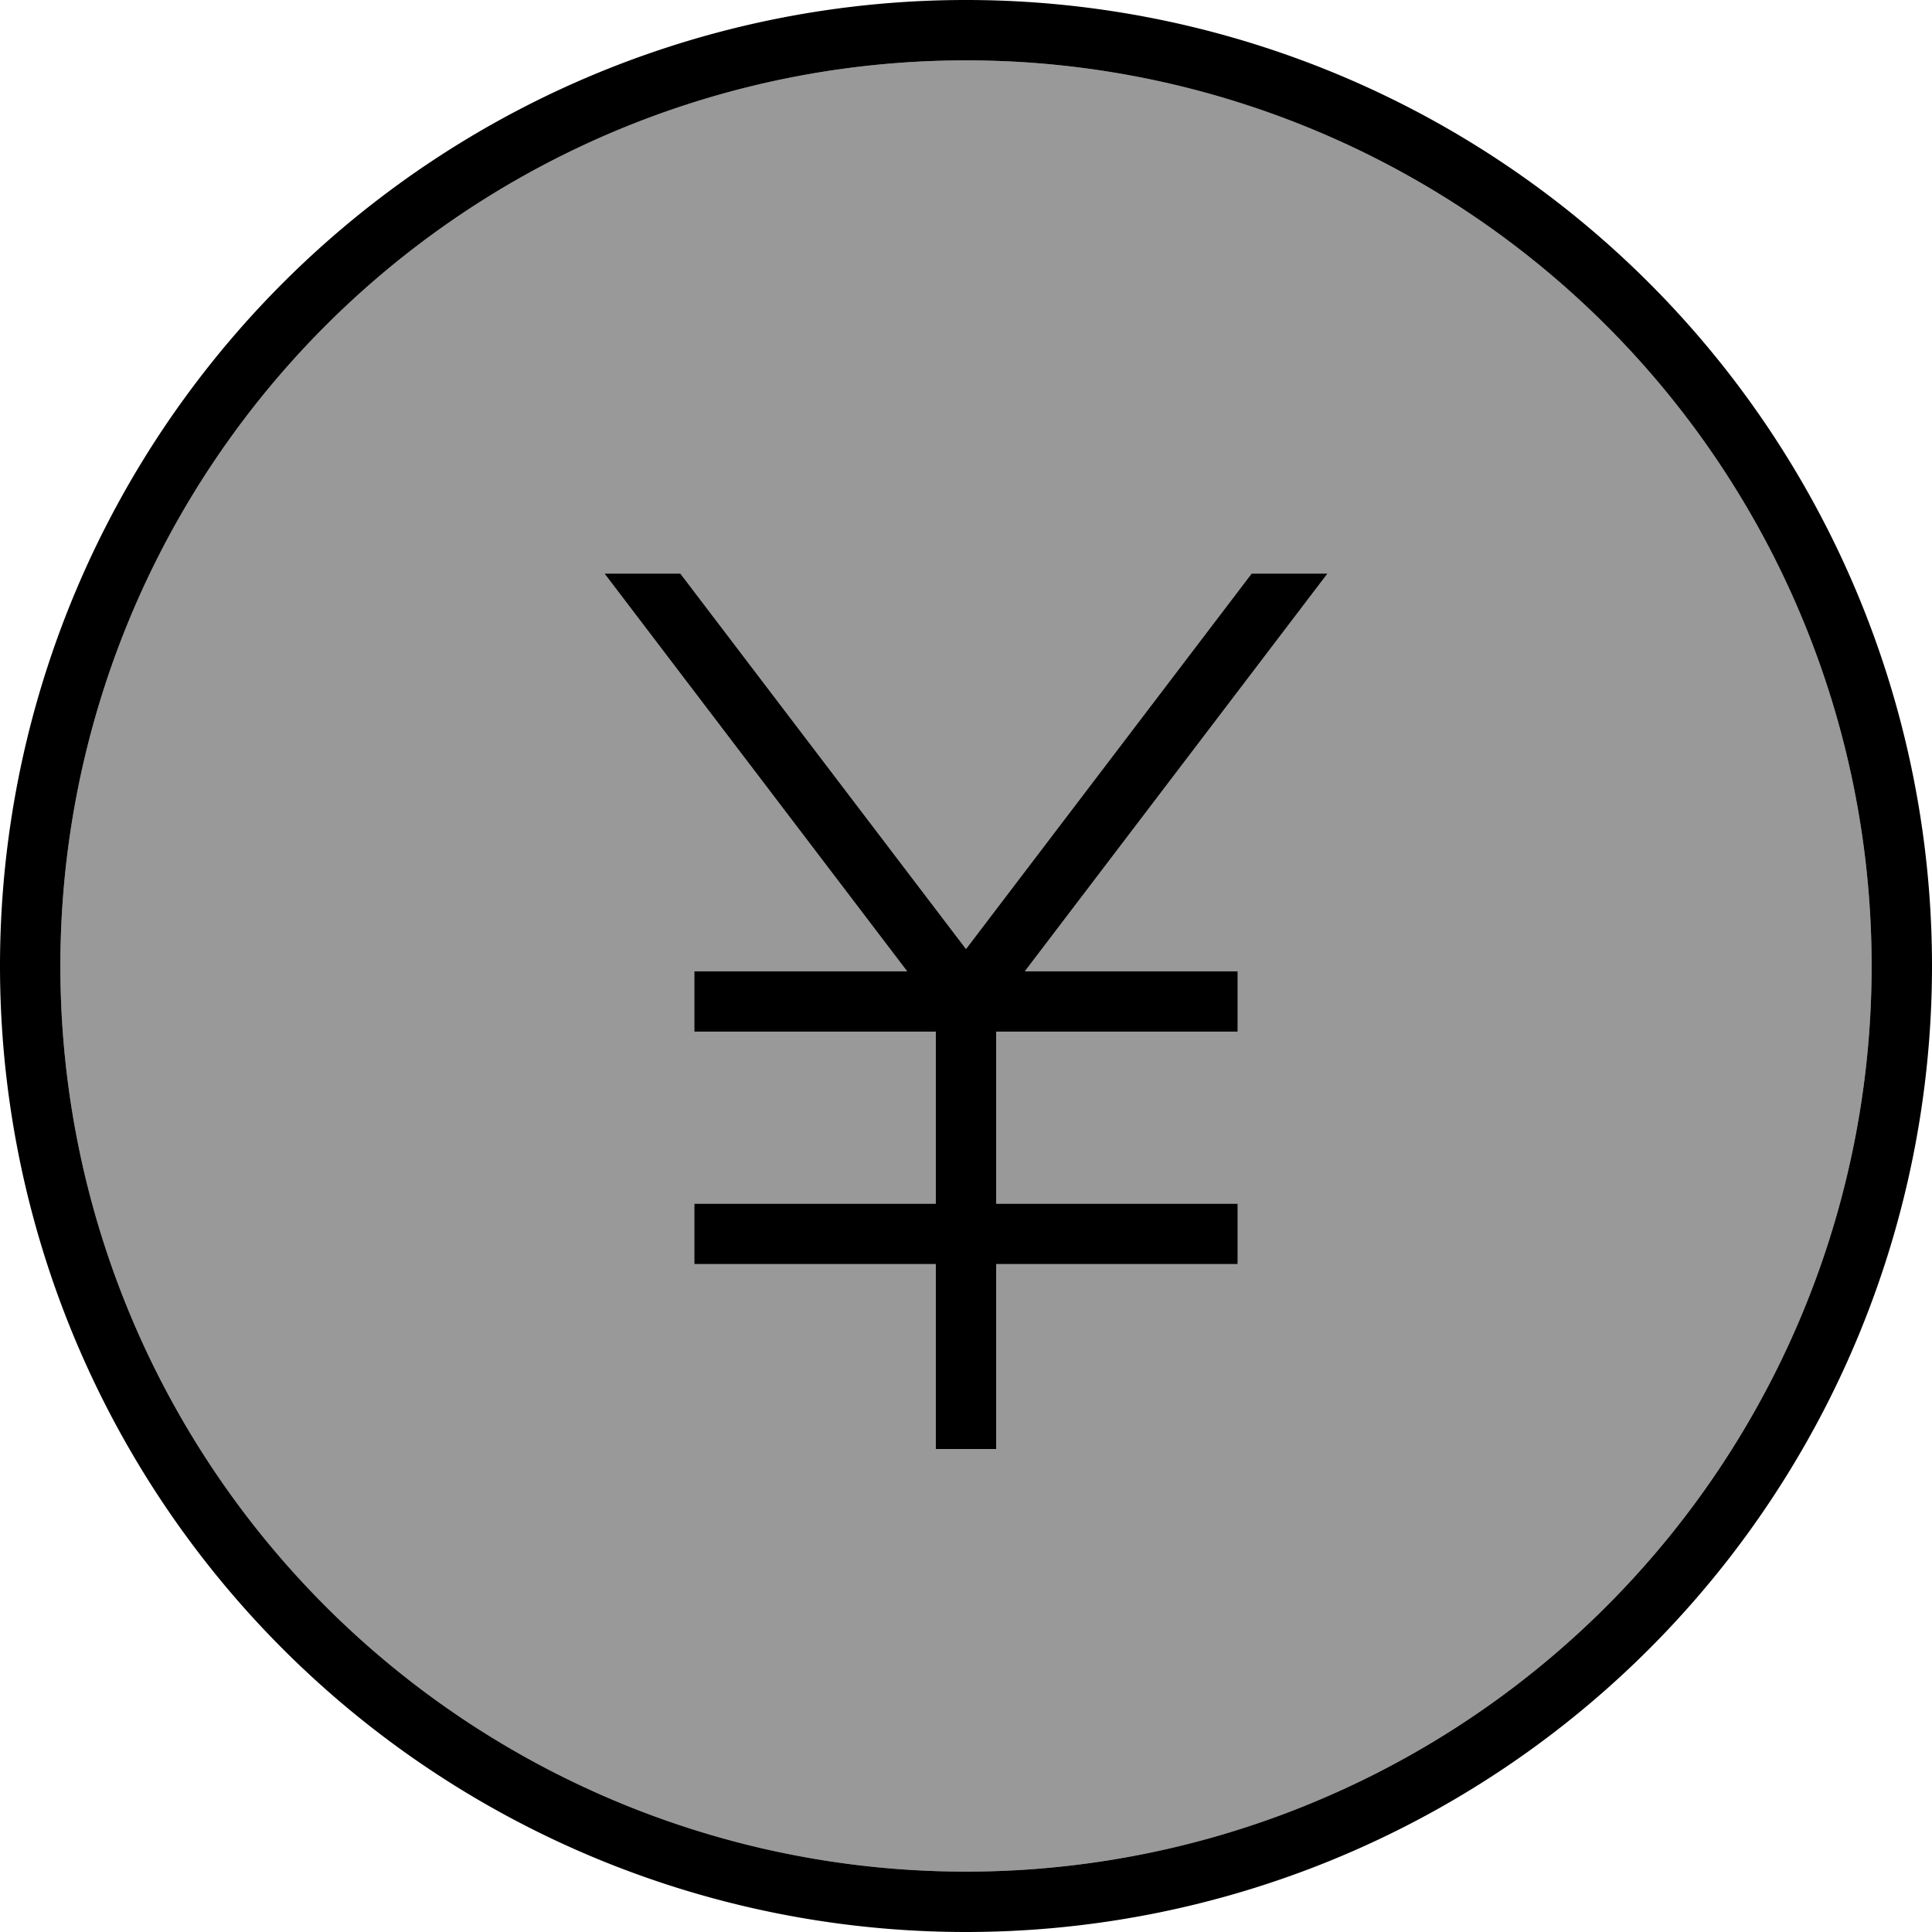
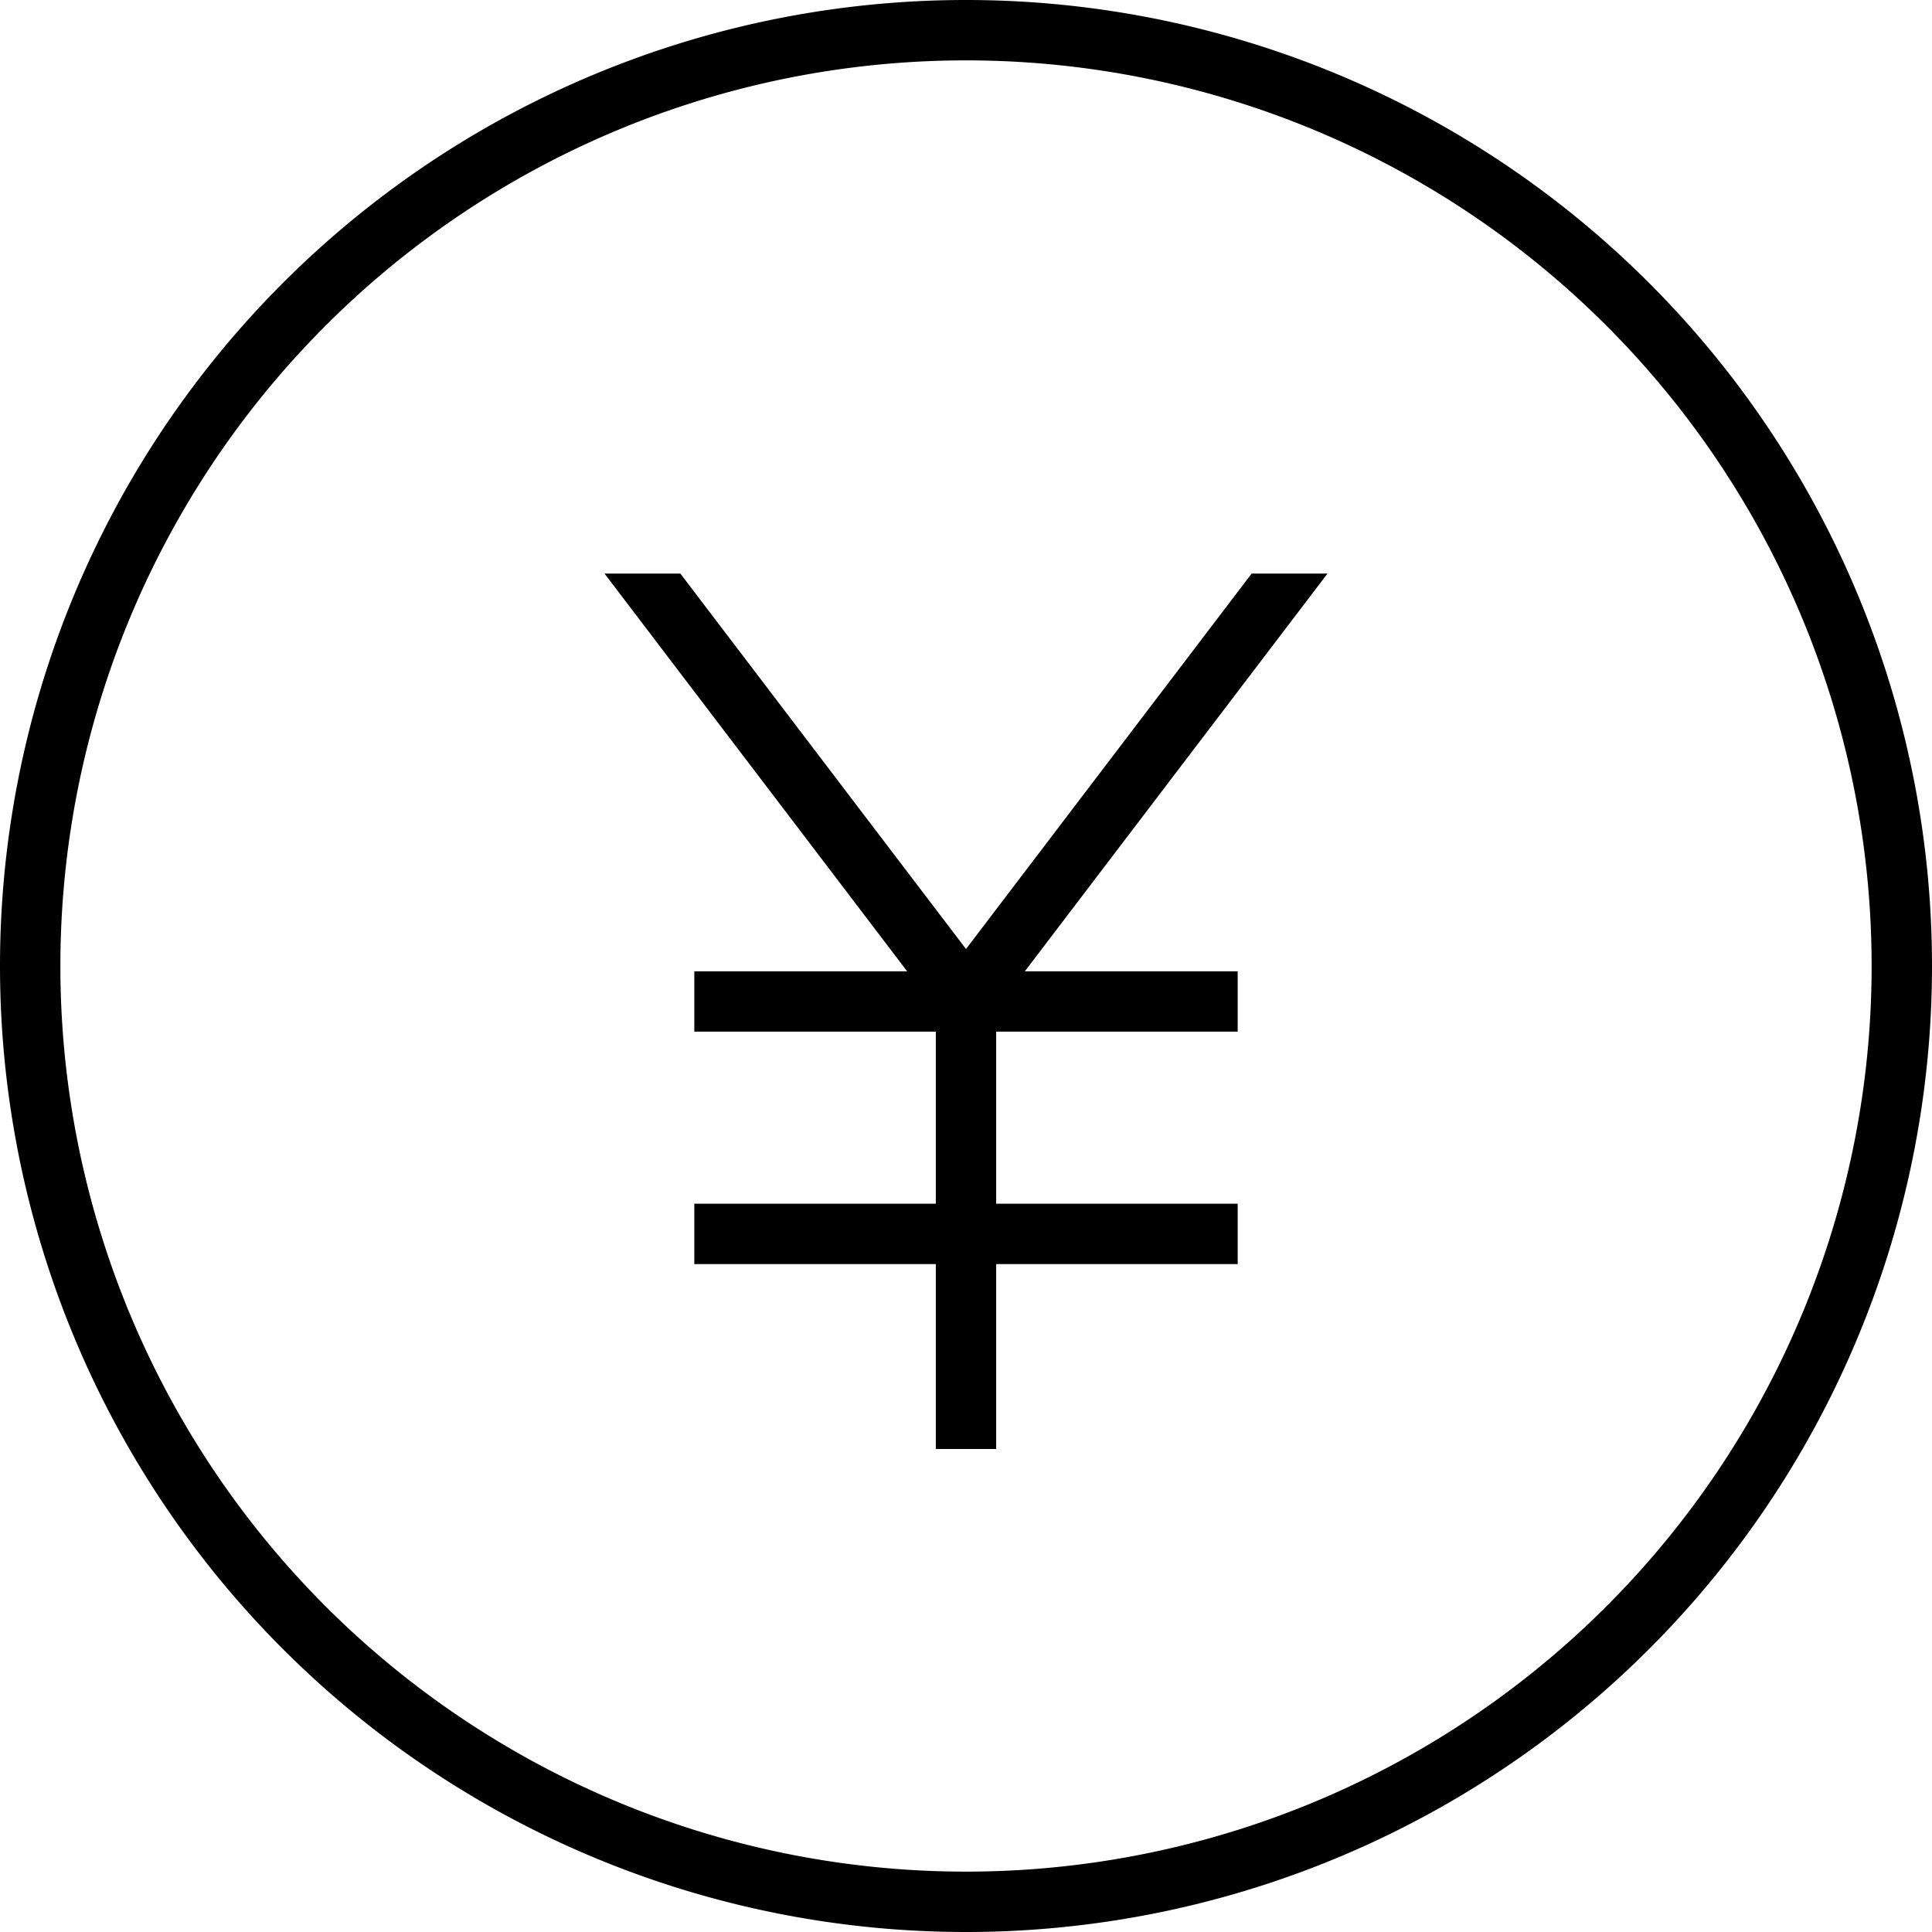
<svg xmlns="http://www.w3.org/2000/svg" viewBox="0 0 512 512">
  <defs>
    <style>.fa-secondary{opacity:.4}</style>
  </defs>
-   <path class="fa-secondary" d="M16 256a240 240 0 1 0 480 0A240 240 0 1 0 16 256zM160.2 152l20.1 0L256 251.5 331.7 152l20.1 0L271.6 257.4l48.4 0 8 0 0 16-8 0-56 0 0 45.6 56 0 8 0 0 16-8 0-56 0 0 41 0 8-16 0 0-8 0-41-56 0-8 0 0-16 8 0 56 0 0-45.6-56 0-8 0 0-16 8 0 48.4 0L160.2 152z" />
  <path class="fa-primary" d="M496 256A240 240 0 1 0 16 256a240 240 0 1 0 480 0zM0 256a256 256 0 1 1 512 0A256 256 0 1 1 0 256zM160.2 152l20.1 0L256 251.5 331.7 152l20.1 0L271.6 257.4l48.4 0 8 0 0 16-8 0-56 0 0 45.6 56 0 8 0 0 16-8 0-56 0 0 41 0 8-16 0 0-8 0-41-56 0-8 0 0-16 8 0 56 0 0-45.6-56 0-8 0 0-16 8 0 48.4 0L160.2 152z" />
</svg>